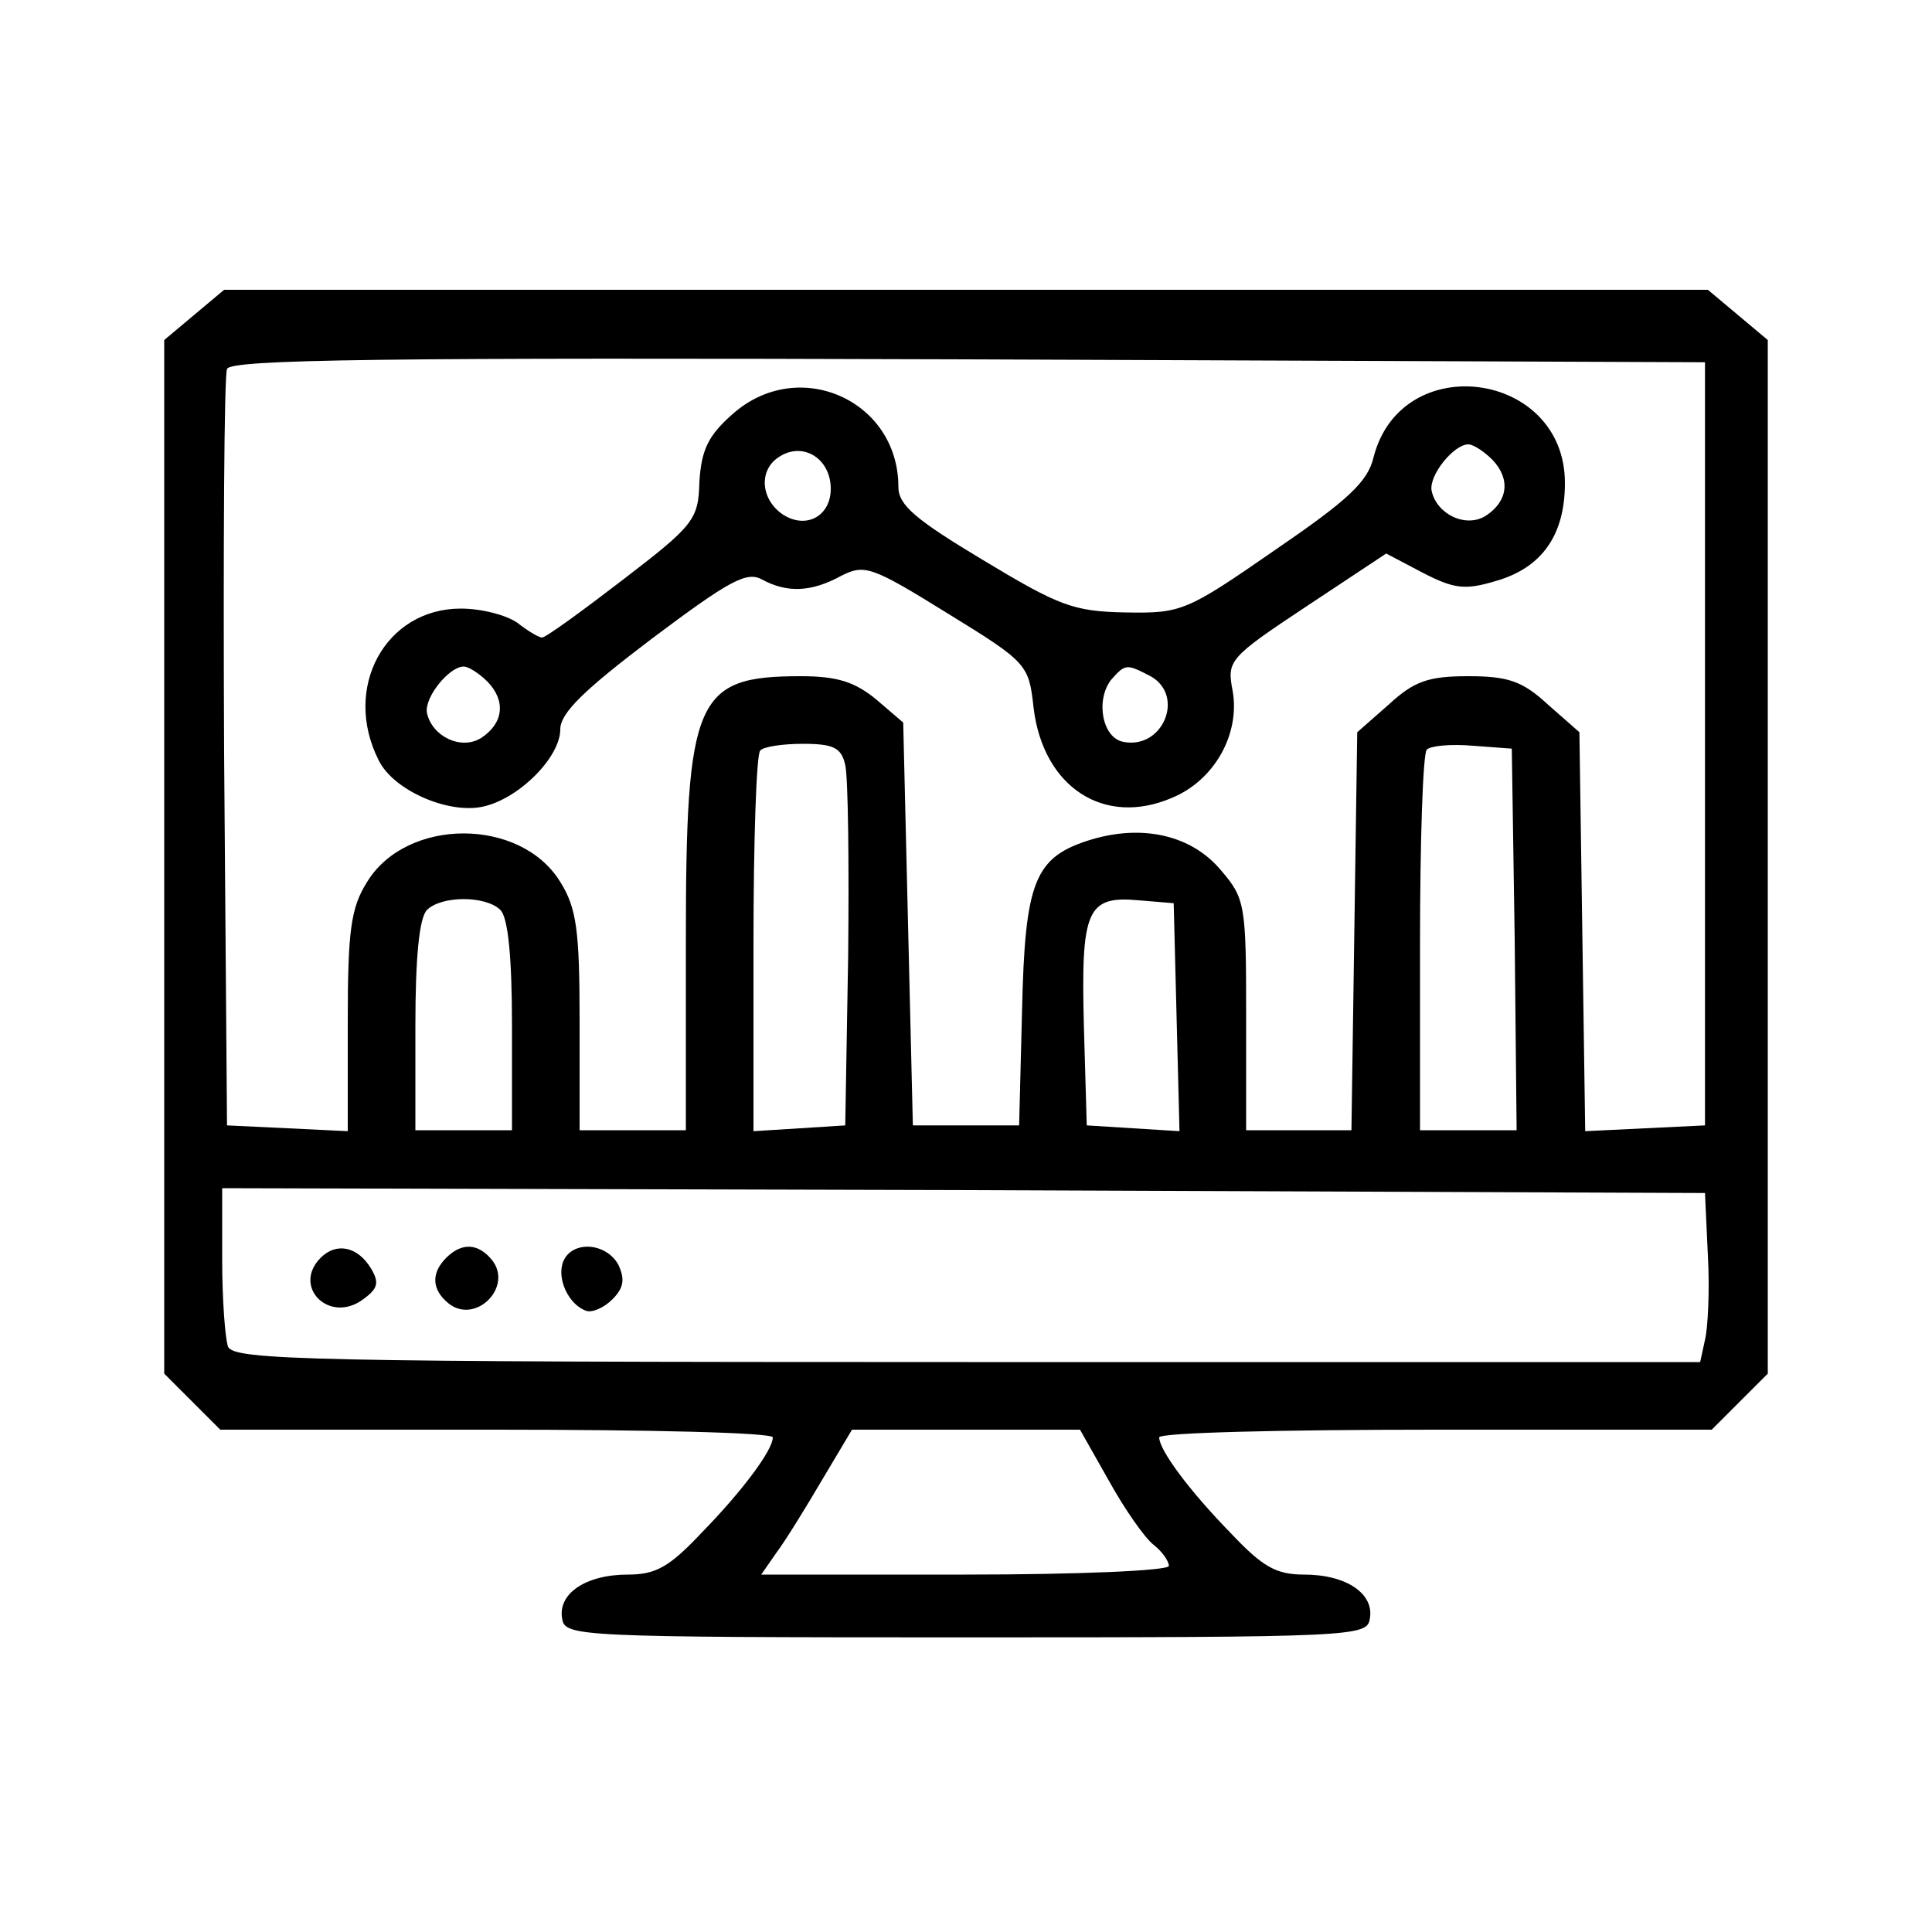
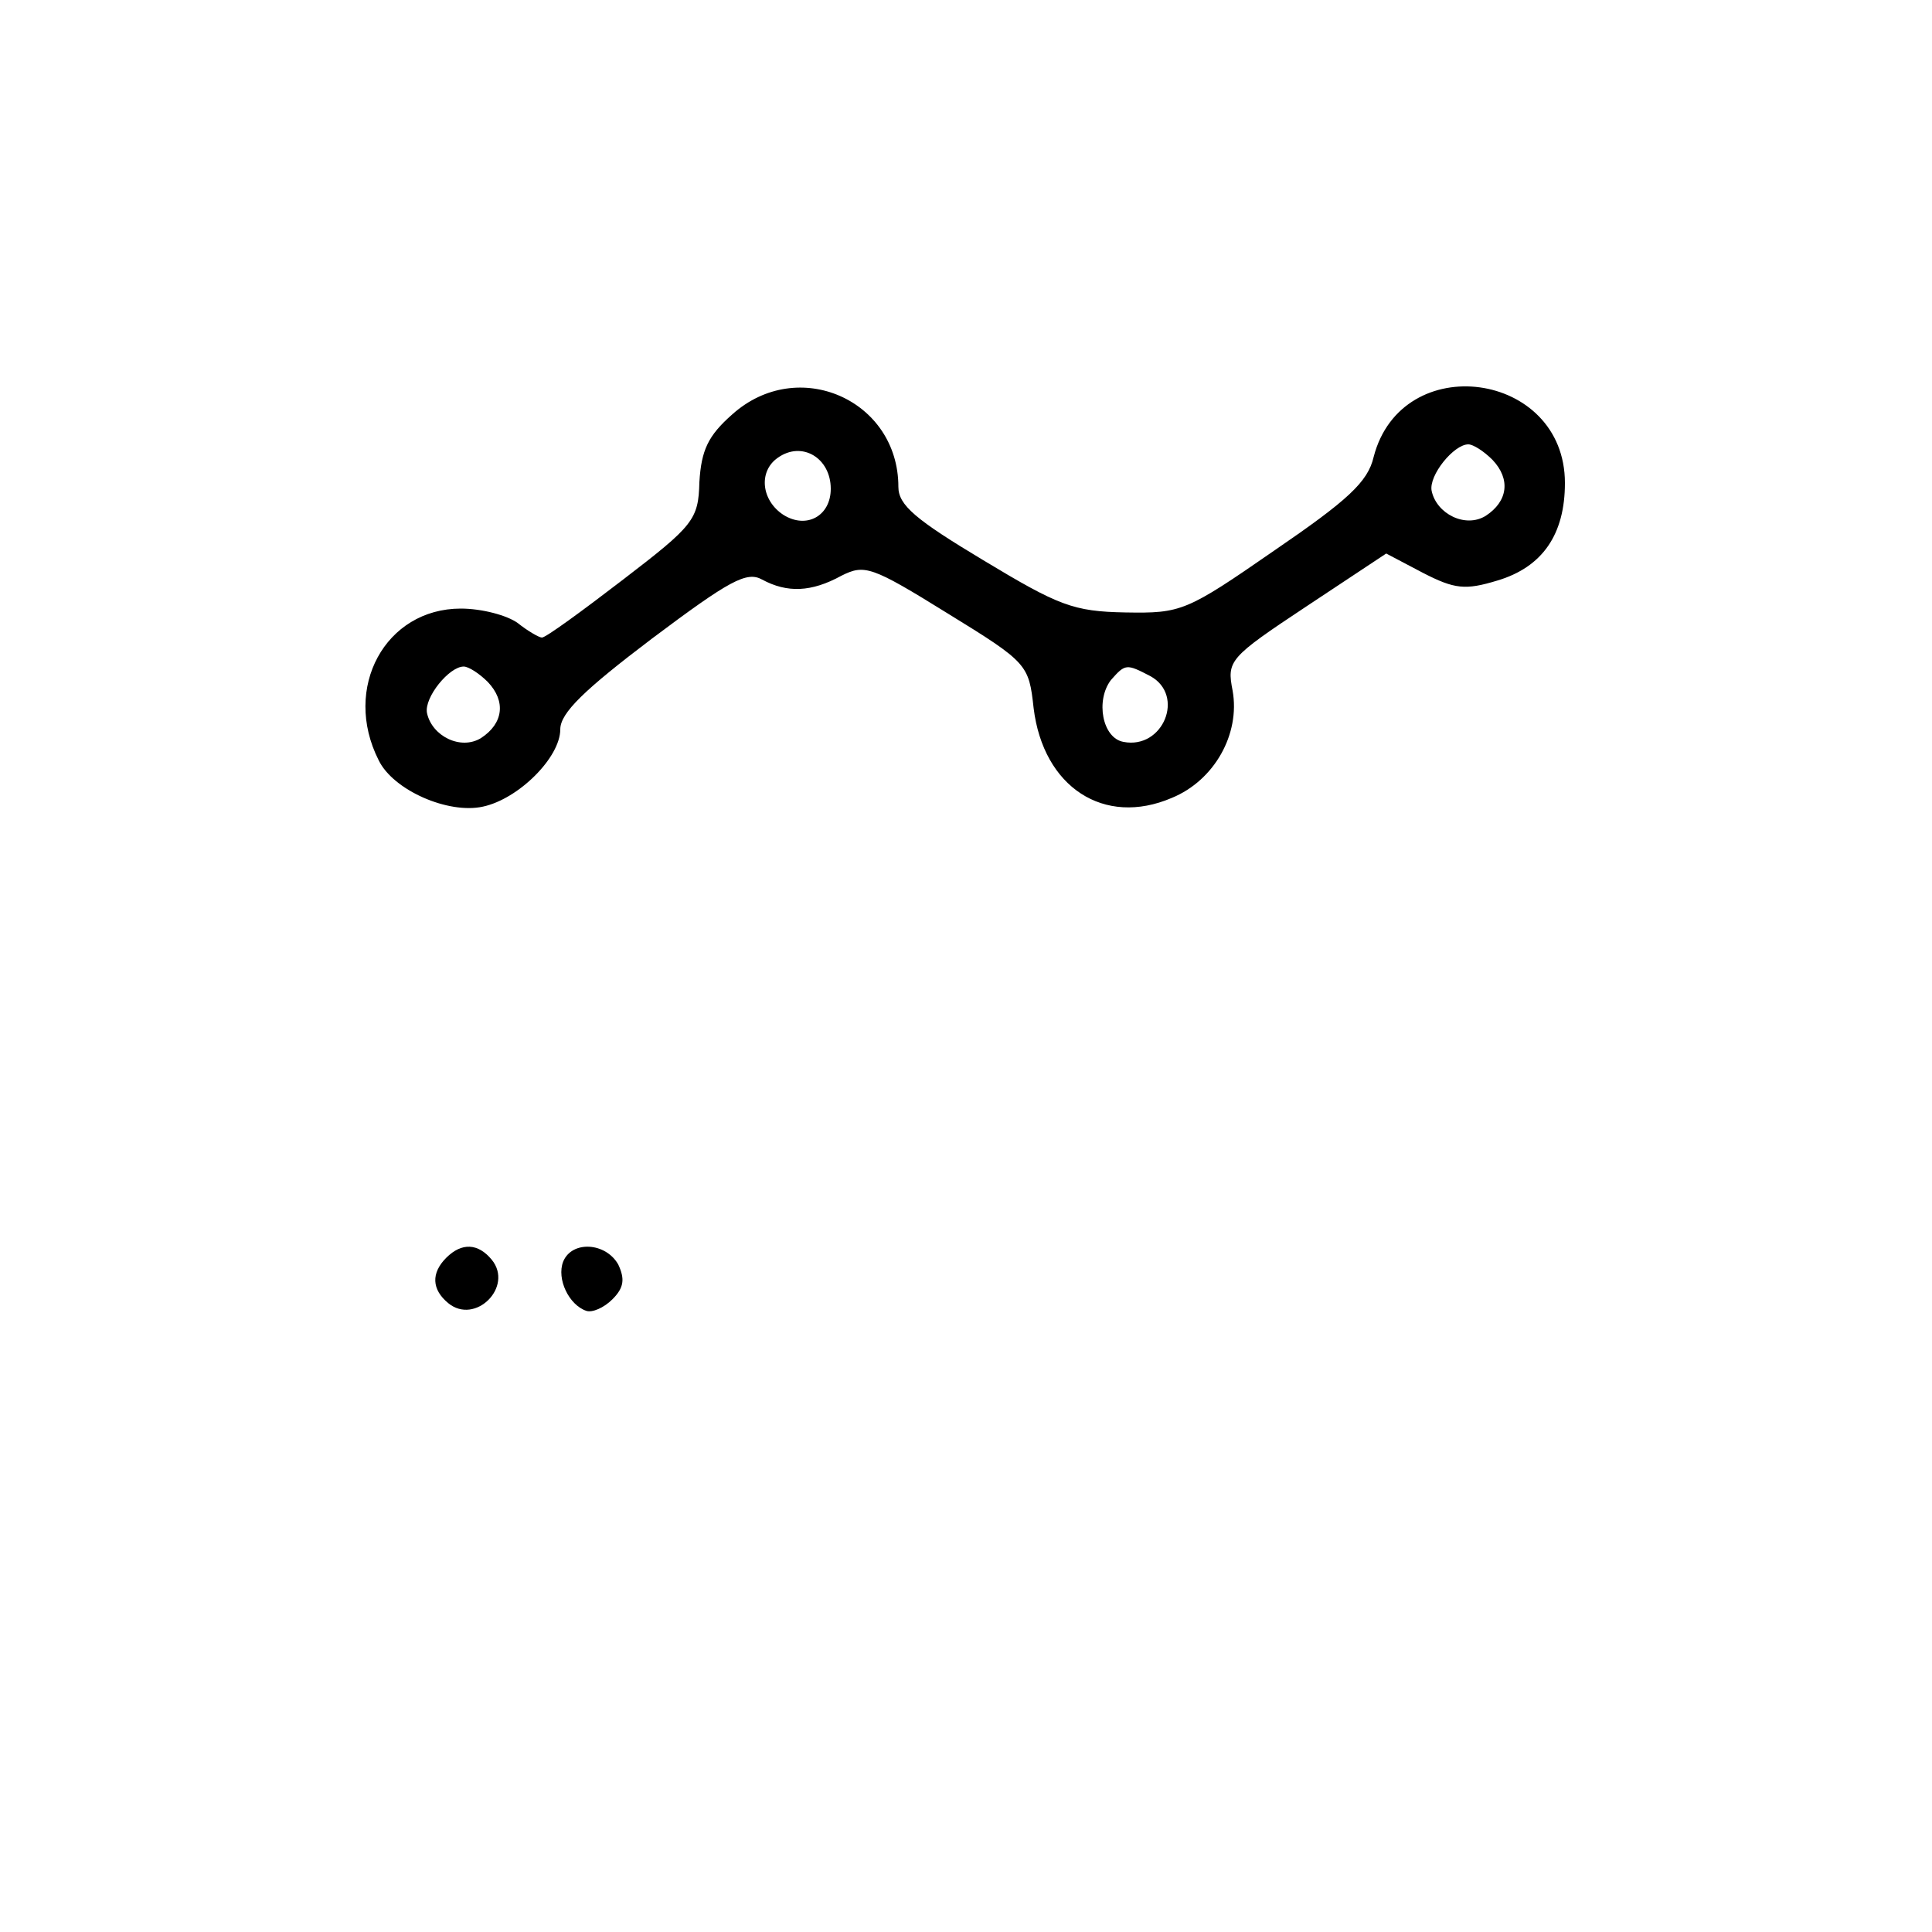
<svg xmlns="http://www.w3.org/2000/svg" version="1.0" width="200pt" height="200pt" viewBox="0 0 200 200" preserveAspectRatio="xMidYMid meet">
  <g transform="translate(0,200) scale(0.1,-0.1)" fill="#000000" stroke="none">
-     <path d="M201 1674 l-31 -26 0 -535 0 -535 29 -29 29 -29 286 0 c157 0 286 -3 286 -8 0 -13 -31 -55 -74 -99 -33 -35 -47 -43 -76 -43 -44 0 -73 -20 -68 -46 3 -18 16 -19 418 -19 402 0 415 1 418 19 5 26 -24 46 -68 46 -29 0 -43 8 -76 43 -43 44 -74 86 -74 99 0 5 129 8 286 8 l286 0 29 29 29 29 0 535 0 535 -31 26 -31 26 -768 0 -768 0 -31 -26z m1564 -444 l0 -395 -62 -3 -62 -3 -3 206 -3 207 -33 29 c-26 24 -41 29 -82 29 -41 0 -56 -5 -82 -29 l-33 -29 -3 -206 -3 -206 -55 0 -54 0 0 119 c0 114 -1 121 -26 150 -30 36 -80 48 -134 32 -59 -18 -69 -42 -72 -178 l-3 -118 -55 0 -55 0 -5 208 -5 209 -28 24 c-22 18 -40 24 -78 24 -109 0 -119 -22 -119 -275 l0 -195 -55 0 -55 0 0 113 c0 93 -3 117 -20 144 -41 67 -159 67 -200 0 -17 -27 -20 -51 -20 -145 l0 -113 -62 3 -63 3 -3 385 c-1 212 0 391 3 398 3 10 161 12 767 10 l763 -3 0 -395z m-890 -22 c3 -13 4 -102 3 -198 l-3 -175 -47 -3 -48 -3 0 194 c0 106 3 197 7 200 3 4 23 7 44 7 32 0 40 -4 44 -22z m693 -180 l2 -198 -50 0 -50 0 0 193 c0 107 3 197 7 201 4 4 25 6 48 4 l40 -3 3 -197z m-1050 30 c8 -8 12 -49 12 -120 l0 -108 -50 0 -50 0 0 108 c0 71 4 112 12 120 15 15 61 15 76 0z m700 -111 l3 -118 -48 3 -48 3 -3 104 c-3 119 3 134 57 129 l36 -3 3 -118z m550 -247 c2 -35 0 -75 -3 -87 l-5 -23 -759 0 c-683 0 -759 2 -765 16 -3 9 -6 49 -6 90 l0 74 768 -2 767 -3 3 -65z m-620 -233 c16 -29 37 -59 46 -66 9 -7 16 -17 16 -22 0 -5 -95 -9 -211 -9 l-211 0 16 23 c9 12 30 46 47 75 l31 52 118 0 118 0 30 -53z" />
    <path d="M758 1571 c-25 -22 -32 -37 -34 -70 -1 -39 -6 -45 -79 -101 -43 -33 -80 -60 -84 -60 -3 0 -15 7 -25 15 -11 8 -37 15 -59 15 -78 0 -123 -82 -85 -157 15 -31 72 -56 108 -48 37 8 80 51 80 80 0 17 25 41 95 94 80 60 98 70 114 61 26 -14 51 -13 82 4 24 12 31 10 110 -39 83 -51 84 -53 89 -98 10 -82 73 -123 143 -93 44 18 71 66 63 111 -6 31 -4 34 76 87 l83 55 38 -20 c33 -17 44 -18 77 -8 47 14 70 48 70 101 0 116 -169 139 -198 27 -6 -26 -27 -45 -103 -97 -91 -63 -96 -65 -154 -64 -54 1 -69 7 -147 54 -70 42 -88 57 -88 76 0 90 -104 136 -172 75z m102 -77 c0 -28 -25 -42 -49 -27 -23 15 -26 45 -6 59 25 18 55 0 55 -32z m685 30 c19 -20 16 -43 -7 -58 -21 -13 -51 2 -56 26 -3 16 23 48 38 48 5 0 16 -7 25 -16z m-1040 -230 c19 -20 16 -43 -7 -58 -21 -13 -51 2 -56 26 -3 16 23 48 38 48 5 0 16 -7 25 -16z m686 6 c36 -20 13 -76 -28 -68 -22 4 -29 43 -13 64 15 17 16 17 41 4z" />
-     <path d="M332 698 c-30 -30 9 -69 44 -43 15 11 17 17 8 32 -14 23 -36 27 -52 11z" />
    <path d="M462 698 c-16 -16 -15 -33 2 -47 28 -23 68 17 45 45 -14 17 -31 18 -47 2z" />
    <path d="M583 694 c-7 -18 6 -45 24 -51 6 -2 18 3 27 12 12 12 13 21 6 36 -13 23 -48 25 -57 3z" />
  </g>
</svg>